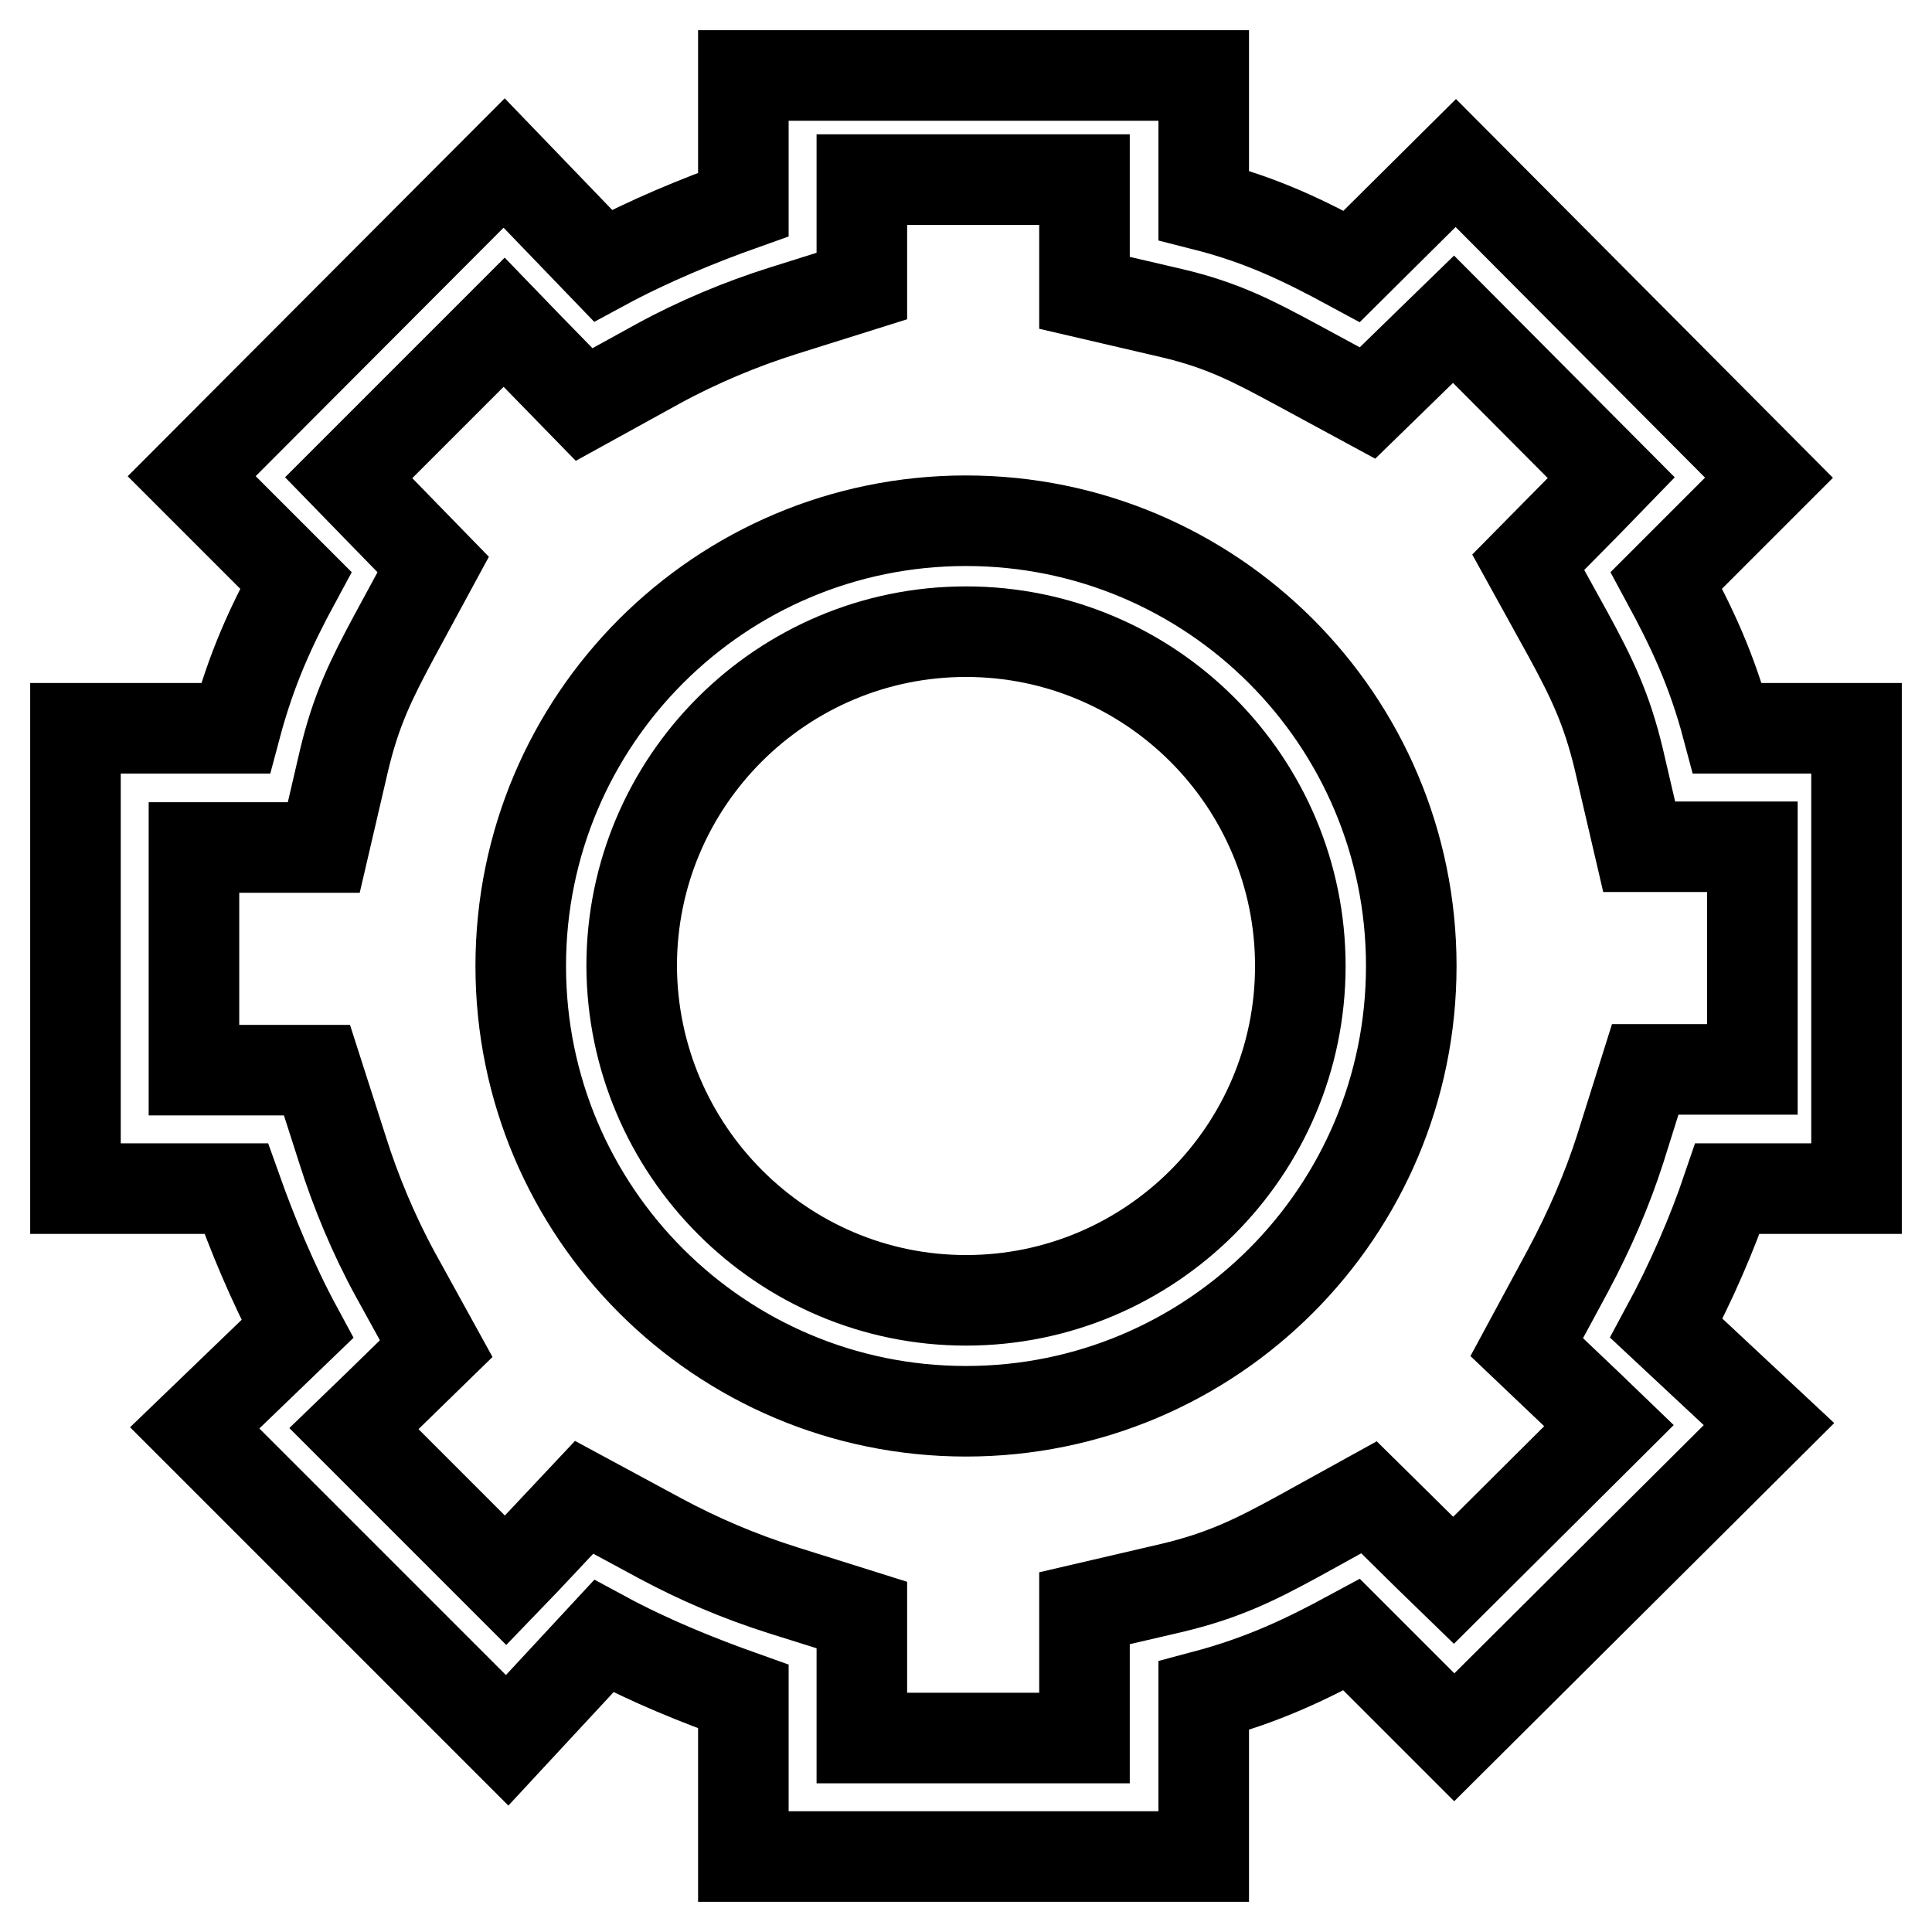
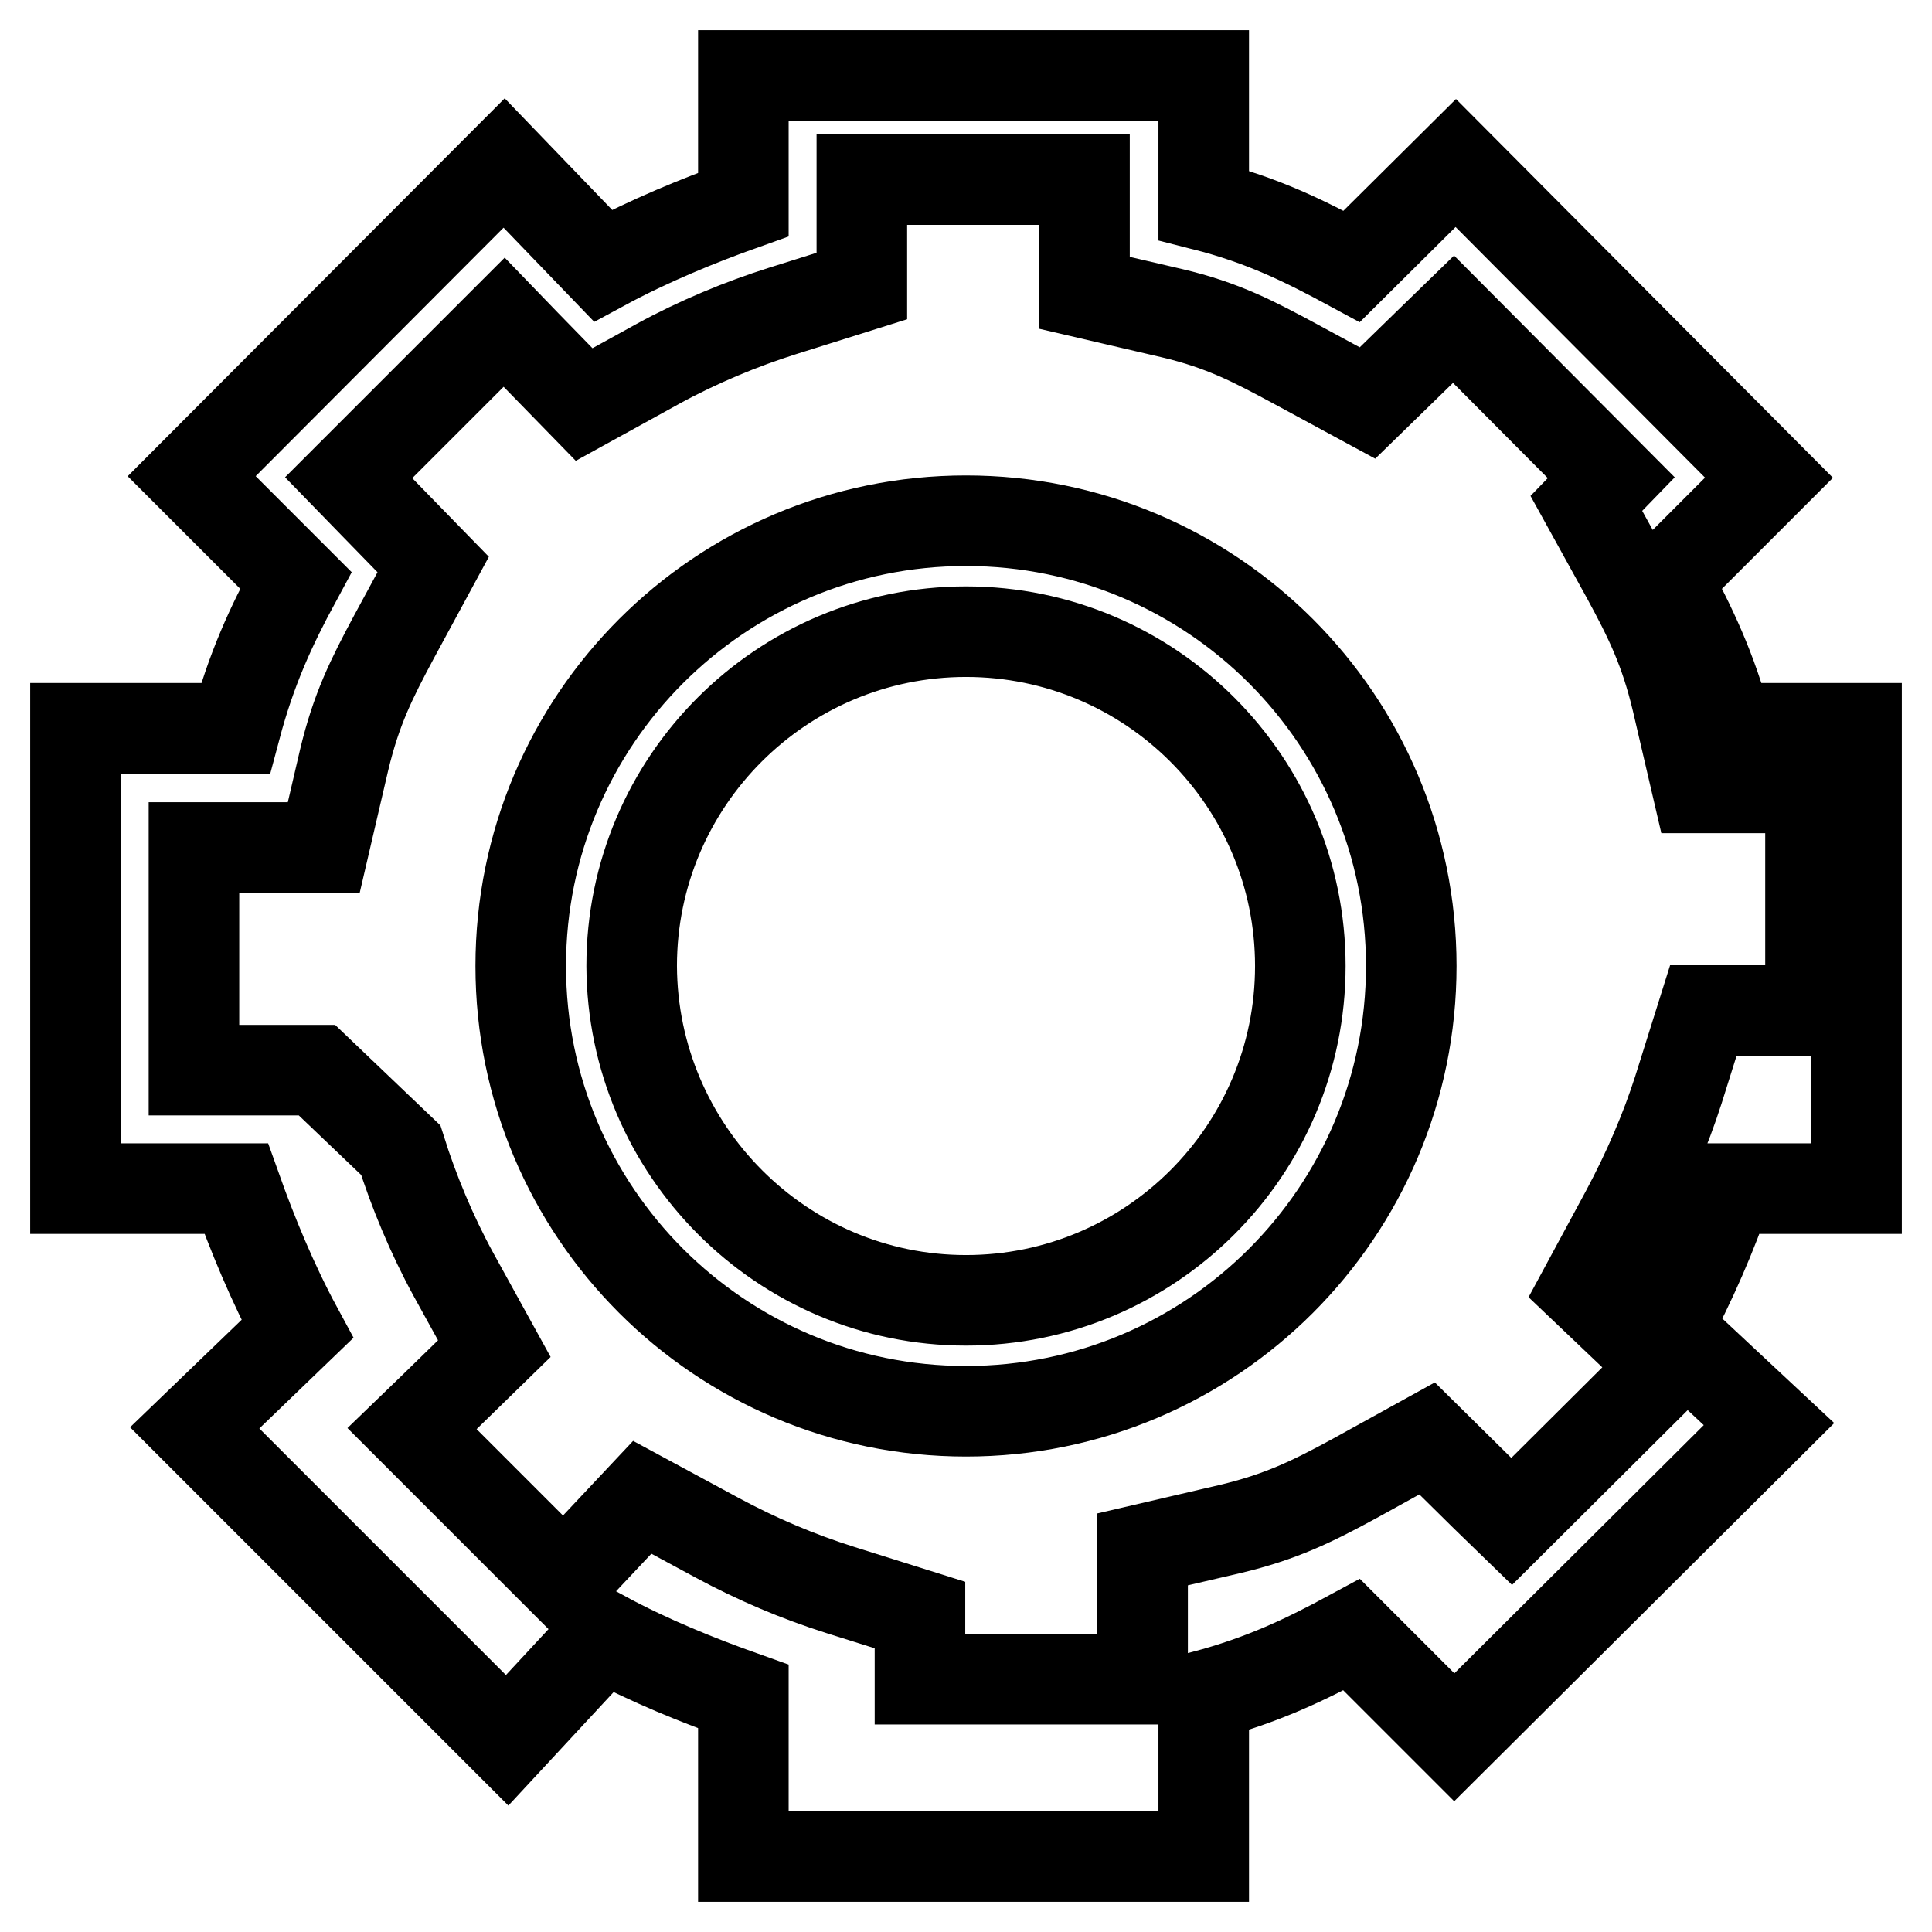
<svg xmlns="http://www.w3.org/2000/svg" version="1.1" x="0px" y="0px" viewBox="0 0 256 256" enable-background="new 0 0 256 256" xml:space="preserve">
  <g>
-     <path stroke-width="12" fill-opacity="0" stroke="#000000" d="M128,172.3c24.4,0,44.3-19.8,44.3-44.3c0-24.4-19.8-44.3-44.3-44.3c-24.4,0-44.3,19.8-44.3,44.3 C83.8,152.4,103.6,172.3,128,172.3z M128,187c-32.6,0-59-26.4-59-59c0-32.6,26.4-59,59-59c32.6,0,59,26.4,59,59 C187,160.6,160.6,187,128,187z M159.5,10h-61v17.1c-5.9,2.1-12.5,4.8-18.6,8.1L66.8,21.6L25.4,63.1l13.8,13.8 c-3.3,6.1-5.9,11.7-8,19.6H10v61h21.3c2.1,5.9,4.8,12.5,8.1,18.6l-13.6,13.1l41.4,41.4L80,216.8c6.1,3.3,12.6,5.9,18.5,8V246h61 v-21.3c7.9-2.1,13.5-4.8,19.6-8.1l13.6,13.6l41.7-41.5L220.8,176c3.3-6.1,6.1-12.6,8.1-18.5H246v-61h-17.1 c-2.1-7.9-4.8-13.5-8.1-19.6l13.6-13.6l-41.5-41.7l-13.8,13.7c-6.1-3.3-11.7-6.1-19.6-8.1V10z M143.7,23.8v15l11.6,2.7 c6.8,1.6,10.9,3.8,16.3,6.7l9.6,5.2l7.8-7.6l3.6-3.5l20.9,21l-3.3,3.4l-7.7,7.8l5.3,9.6c3.1,5.7,5.1,9.8,6.7,16.5l2.7,11.6h15v29.5 h-14.2l-3.3,10.5c-1.7,5.3-4,10.7-7,16.3l-5.4,10l8.2,7.8l2.7,2.6l-20.6,20.5l-3.4-3.3l-7.8-7.7l-9.6,5.3 c-5.7,3.1-9.8,5.1-16.5,6.7l-11.6,2.7v17.2h-29.5V214l-10.5-3.3c-5.7-1.8-11.1-4.1-16.3-6.9l-10-5.4l-7.8,8.3l-2.6,2.7l-20.1-20.1 l2.9-2.8l8-7.8l-5.4-9.8c-2.9-5.3-5.3-11.1-7-16.5L42,141.8H25.7v-29.5h17.2l2.7-11.6c1.6-6.7,3.6-10.7,6.6-16.3l5.2-9.6l-7.6-7.8 l-3.6-3.7l20.6-20.6l2.8,2.9l7.8,8l9.8-5.4c5.3-2.9,11.1-5.3,16.5-7l10.5-3.3V23.8H143.7z" />
+     <path stroke-width="12" fill-opacity="0" stroke="#000000" d="M128,172.3c24.4,0,44.3-19.8,44.3-44.3c0-24.4-19.8-44.3-44.3-44.3c-24.4,0-44.3,19.8-44.3,44.3 C83.8,152.4,103.6,172.3,128,172.3z M128,187c-32.6,0-59-26.4-59-59c0-32.6,26.4-59,59-59c32.6,0,59,26.4,59,59 C187,160.6,160.6,187,128,187z M159.5,10h-61v17.1c-5.9,2.1-12.5,4.8-18.6,8.1L66.8,21.6L25.4,63.1l13.8,13.8 c-3.3,6.1-5.9,11.7-8,19.6H10v61h21.3c2.1,5.9,4.8,12.5,8.1,18.6l-13.6,13.1l41.4,41.4L80,216.8c6.1,3.3,12.6,5.9,18.5,8V246h61 v-21.3c7.9-2.1,13.5-4.8,19.6-8.1l13.6,13.6l41.7-41.5L220.8,176c3.3-6.1,6.1-12.6,8.1-18.5H246v-61h-17.1 c-2.1-7.9-4.8-13.5-8.1-19.6l13.6-13.6l-41.5-41.7l-13.8,13.7c-6.1-3.3-11.7-6.1-19.6-8.1V10z M143.7,23.8v15l11.6,2.7 c6.8,1.6,10.9,3.8,16.3,6.7l9.6,5.2l7.8-7.6l3.6-3.5l20.9,21l-3.3,3.4l5.3,9.6c3.1,5.7,5.1,9.8,6.7,16.5l2.7,11.6h15v29.5 h-14.2l-3.3,10.5c-1.7,5.3-4,10.7-7,16.3l-5.4,10l8.2,7.8l2.7,2.6l-20.6,20.5l-3.4-3.3l-7.8-7.7l-9.6,5.3 c-5.7,3.1-9.8,5.1-16.5,6.7l-11.6,2.7v17.2h-29.5V214l-10.5-3.3c-5.7-1.8-11.1-4.1-16.3-6.9l-10-5.4l-7.8,8.3l-2.6,2.7l-20.1-20.1 l2.9-2.8l8-7.8l-5.4-9.8c-2.9-5.3-5.3-11.1-7-16.5L42,141.8H25.7v-29.5h17.2l2.7-11.6c1.6-6.7,3.6-10.7,6.6-16.3l5.2-9.6l-7.6-7.8 l-3.6-3.7l20.6-20.6l2.8,2.9l7.8,8l9.8-5.4c5.3-2.9,11.1-5.3,16.5-7l10.5-3.3V23.8H143.7z" />
  </g>
</svg>